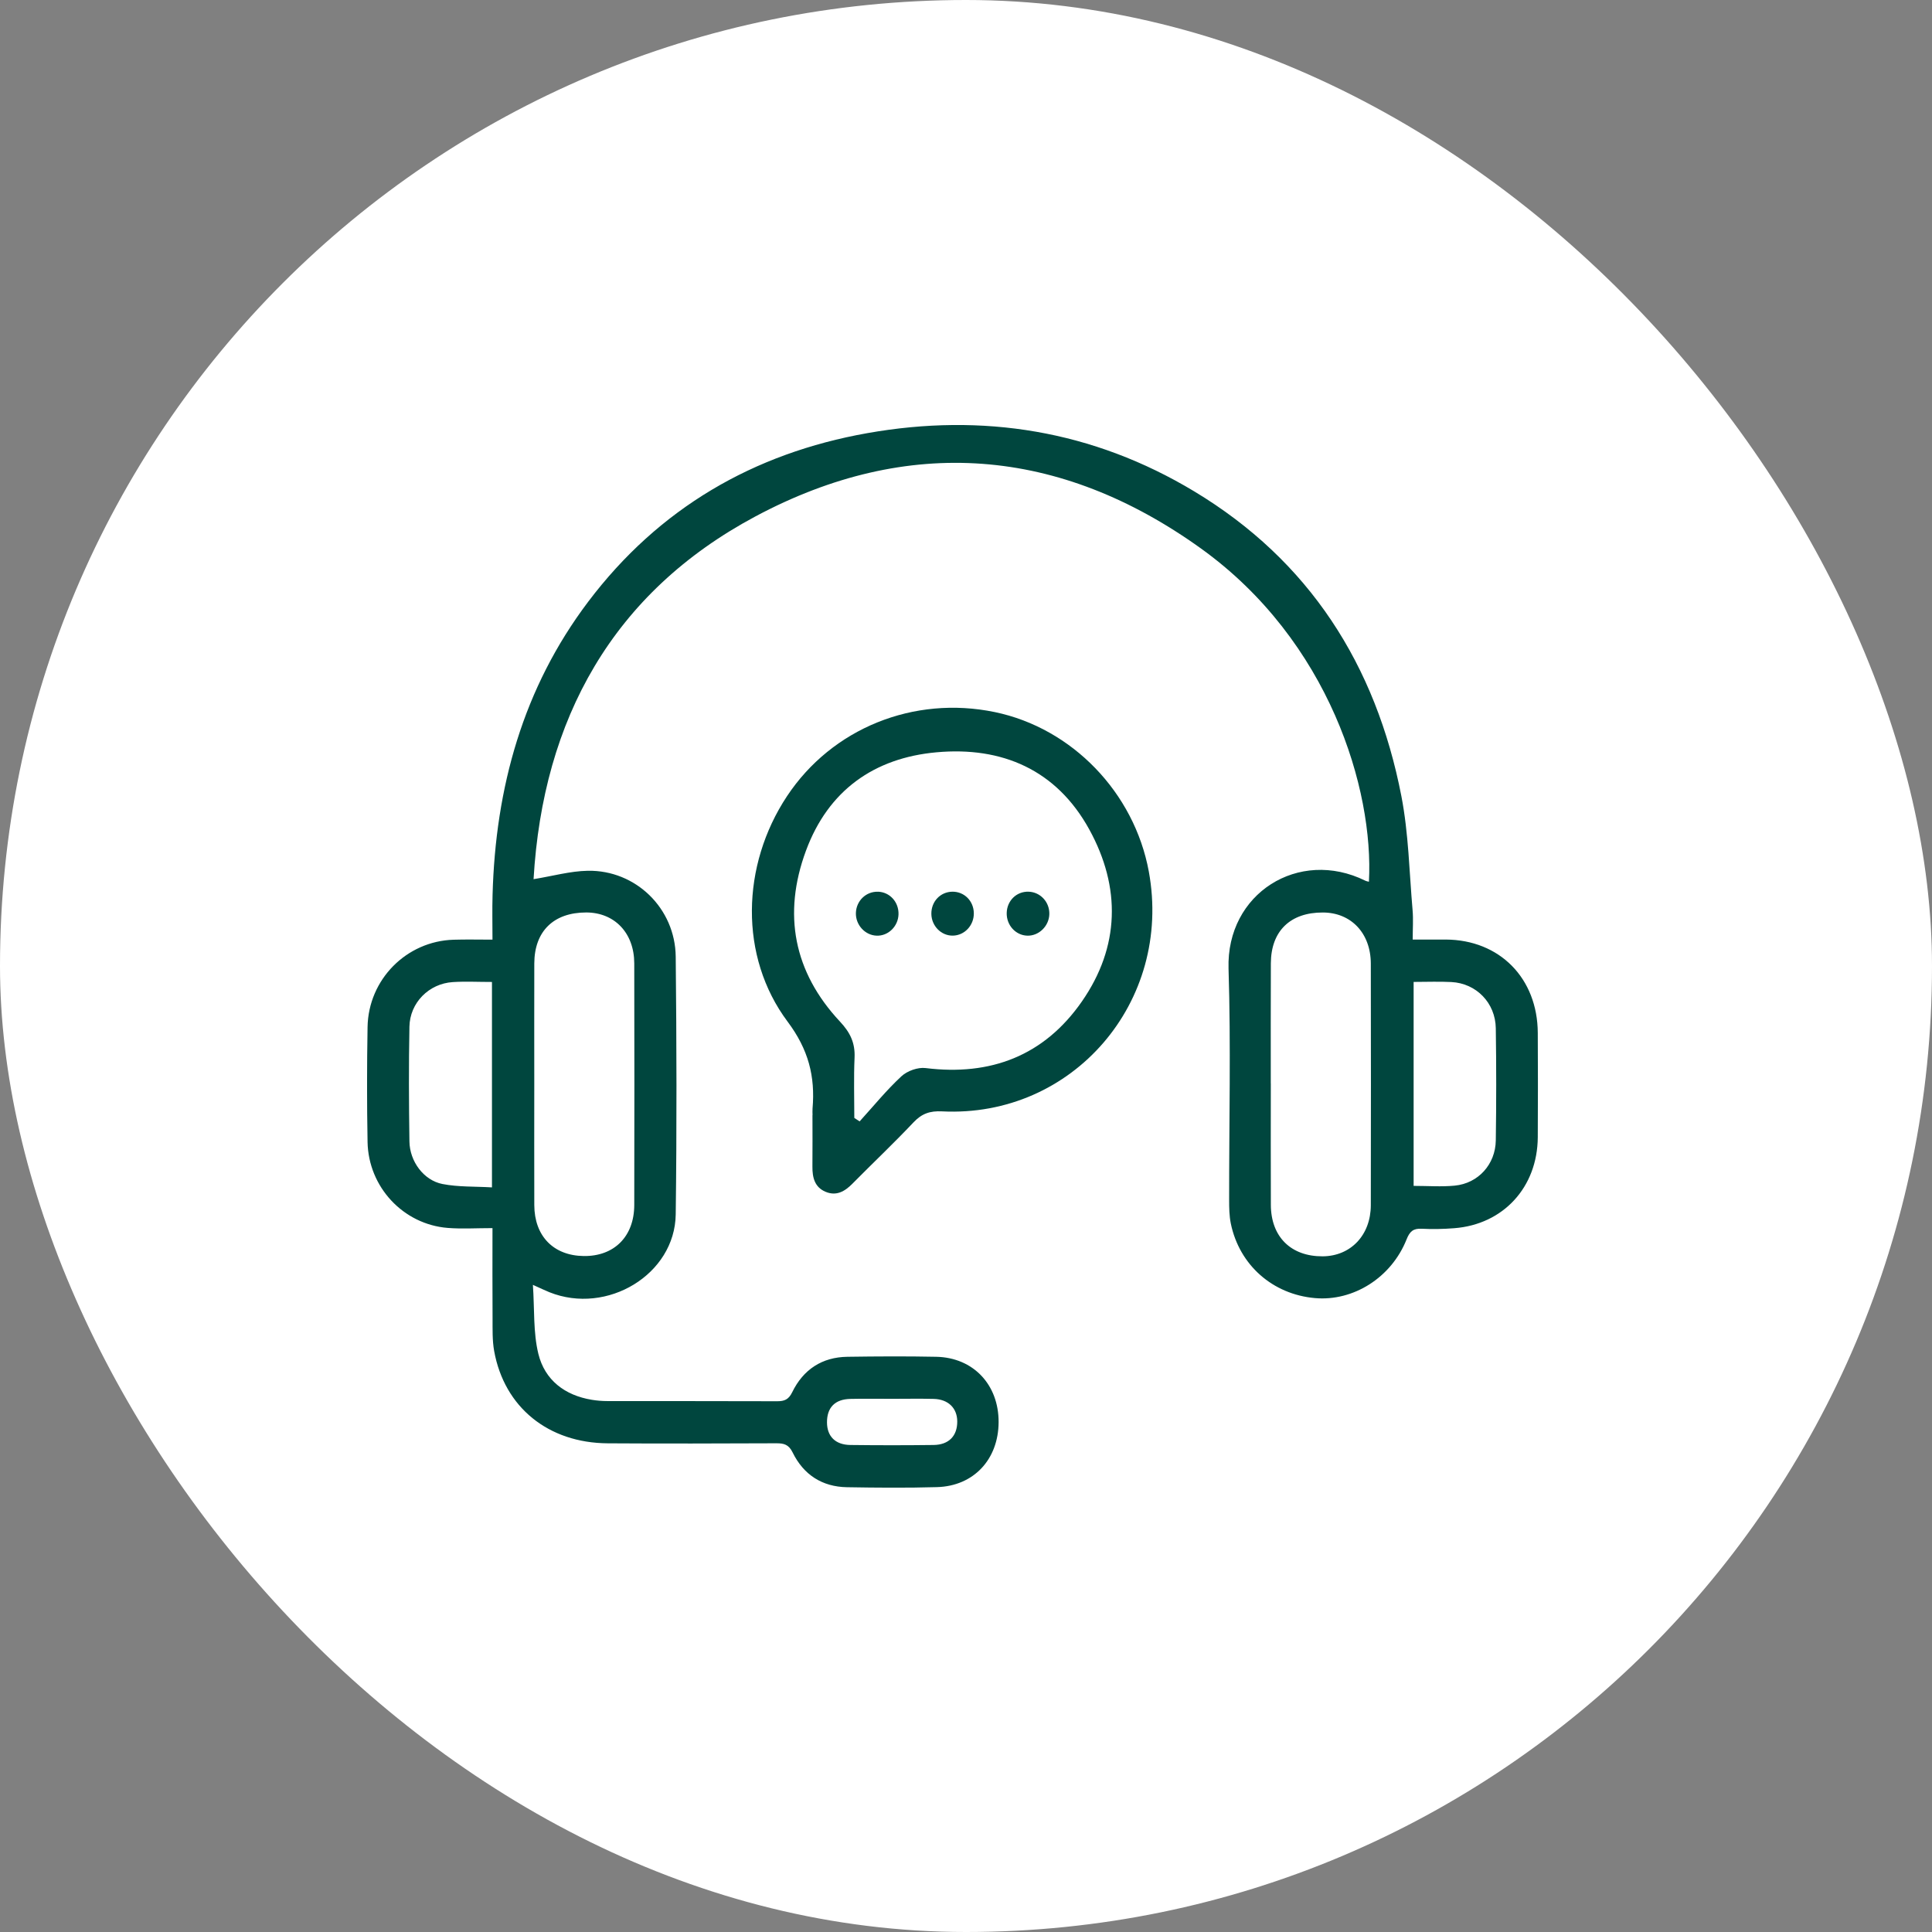
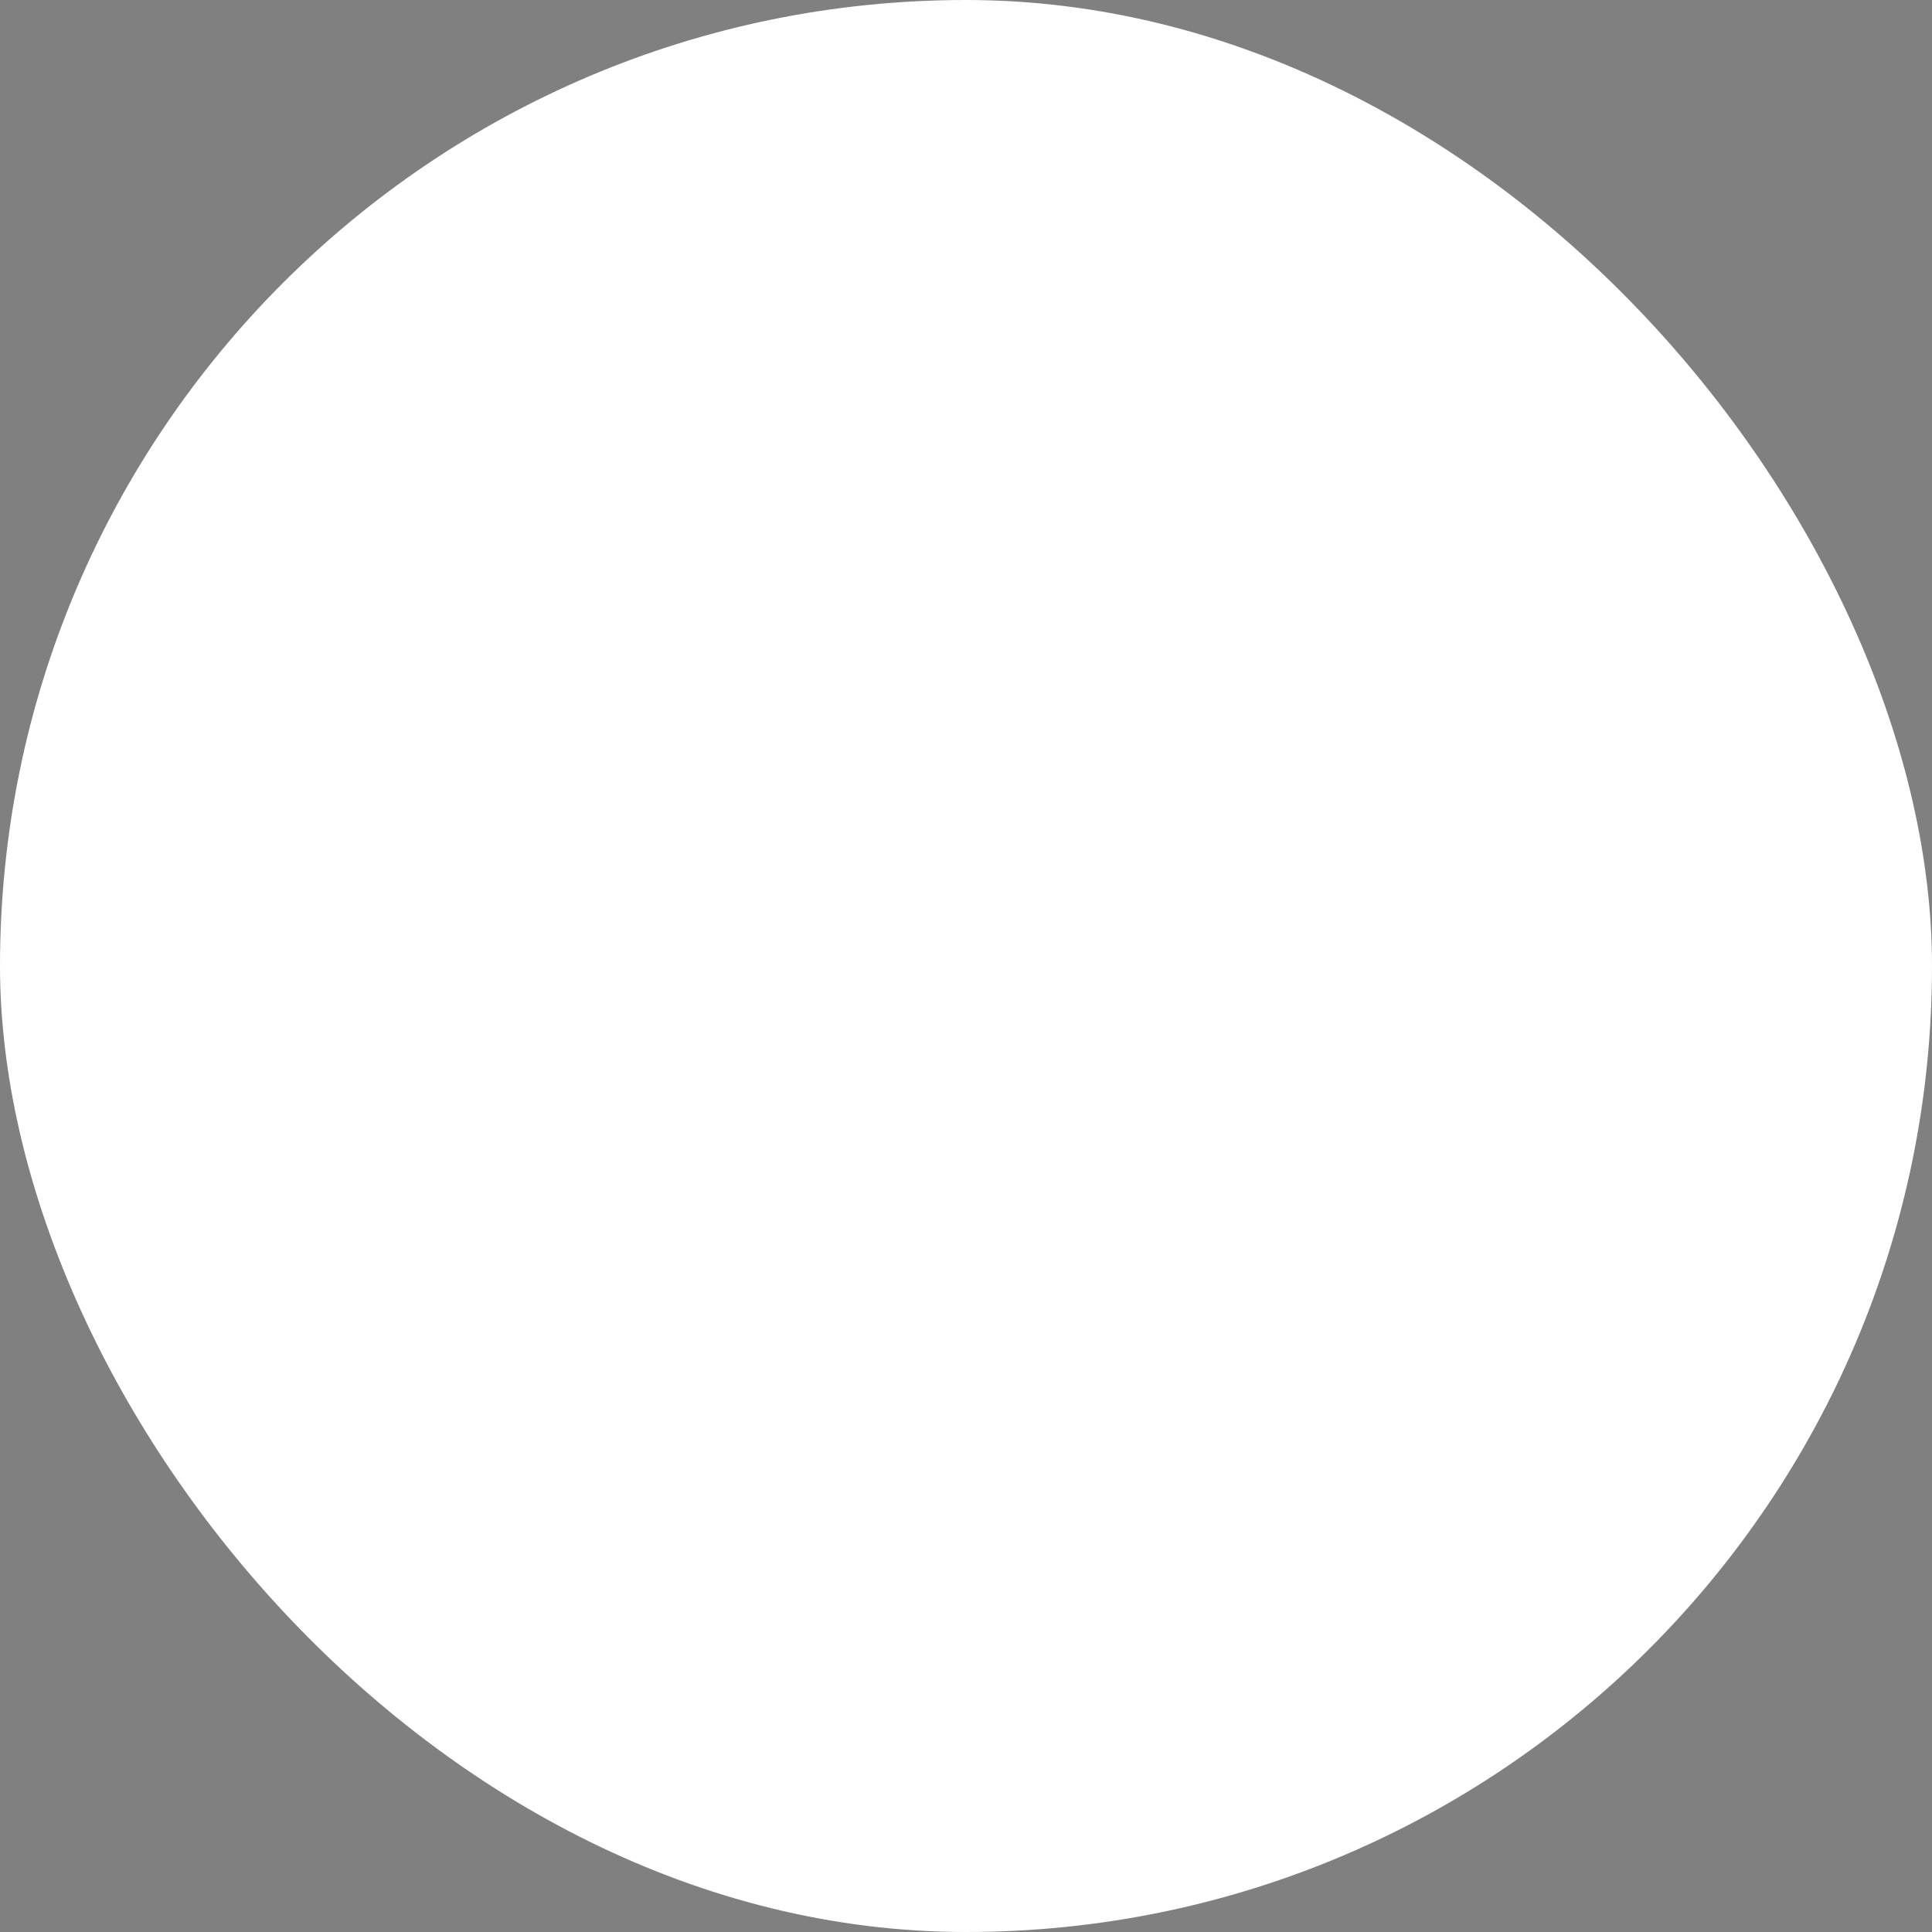
<svg xmlns="http://www.w3.org/2000/svg" width="100" height="100" viewBox="0 0 100 100" fill="none">
  <rect x="0" y="0" width="100" height="100" fill="#808080" stroke="none" />
  <rect width="100" height="100" rx="50" fill="white" />
  <g clip-path="url(#clip0_255_69)">
    <path d="M25.491 63.567C24.653 63.567 23.907 63.616 23.172 63.557C20.873 63.373 19.069 61.443 19.025 59.111C18.989 57.128 18.991 55.143 19.025 53.16C19.067 50.696 21.038 48.713 23.477 48.64C24.123 48.62 24.772 48.636 25.491 48.636C25.491 47.818 25.473 47.072 25.495 46.326C25.645 40.765 27.07 35.614 30.446 31.144C34.103 26.302 39.004 23.464 44.888 22.42C50.866 21.36 56.569 22.276 61.815 25.434C67.761 29.015 71.217 34.408 72.535 41.207C72.909 43.139 72.944 45.14 73.115 47.11C73.157 47.582 73.121 48.059 73.121 48.631C73.722 48.631 74.277 48.629 74.832 48.631C77.621 48.644 79.583 50.632 79.595 53.465C79.603 55.265 79.608 57.067 79.595 58.87C79.576 61.456 77.807 63.378 75.27 63.572C74.71 63.616 74.143 63.629 73.581 63.599C73.15 63.578 72.967 63.74 72.806 64.146C72.019 66.127 70.051 67.366 68.059 67.189C65.873 66.995 64.151 65.482 63.707 63.331C63.626 62.934 63.62 62.516 63.62 62.106C63.615 58.117 63.714 54.123 63.589 50.137C63.467 46.239 67.226 43.888 70.664 45.582C70.722 45.612 70.788 45.619 70.855 45.639C71.114 40.878 68.817 33.172 62.16 28.388C54.858 23.142 47.002 22.506 39.093 26.734C31.724 30.674 28.102 37.21 27.617 45.506C28.6 45.347 29.511 45.087 30.425 45.071C32.901 45.027 34.95 47.015 34.975 49.519C35.021 53.964 35.033 58.411 34.975 62.858C34.934 65.963 31.424 68.081 28.439 66.886C28.212 66.794 27.991 66.686 27.583 66.504C27.67 67.768 27.594 68.964 27.865 70.073C28.199 71.435 29.236 72.224 30.631 72.453C30.896 72.497 31.169 72.519 31.438 72.519C34.368 72.524 37.297 72.517 40.227 72.528C40.603 72.528 40.818 72.442 41.004 72.062C41.58 70.881 42.55 70.245 43.864 70.227C45.396 70.205 46.929 70.196 48.461 70.227C50.38 70.267 51.697 71.674 51.688 73.615C51.677 75.538 50.4 76.918 48.501 76.973C46.947 77.018 45.39 77.004 43.837 76.978C42.554 76.956 41.591 76.333 41.026 75.178C40.823 74.763 40.572 74.703 40.182 74.704C37.275 74.715 34.367 74.725 31.46 74.706C28.38 74.688 26.105 72.842 25.578 69.931C25.478 69.377 25.498 68.796 25.495 68.227C25.484 66.727 25.491 65.226 25.491 63.57V63.567ZM65.777 56.077C65.777 58.173 65.77 60.27 65.779 62.366C65.786 64.018 66.818 65.034 68.456 65.027C69.909 65.02 70.949 63.934 70.953 62.384C70.962 58.213 70.96 54.044 70.953 49.874C70.949 48.302 69.934 47.235 68.472 47.231C66.785 47.225 65.788 48.189 65.779 49.857C65.768 51.932 65.777 54.004 65.775 56.079L65.777 56.077ZM27.654 56.086C27.654 58.182 27.648 60.279 27.655 62.375C27.661 63.981 28.647 64.99 30.21 65.012C31.787 65.034 32.826 64.003 32.829 62.371C32.838 58.202 32.838 54.032 32.829 49.863C32.826 48.289 31.809 47.231 30.342 47.229C28.658 47.229 27.661 48.2 27.655 49.865C27.648 51.937 27.655 54.012 27.654 56.084V56.086ZM25.46 50.826C24.734 50.826 24.082 50.791 23.435 50.833C22.201 50.912 21.215 51.899 21.192 53.142C21.154 55.121 21.163 57.102 21.192 59.081C21.206 60.112 21.93 61.094 22.902 61.284C23.726 61.445 24.586 61.406 25.464 61.459V50.826H25.46ZM73.169 50.824V61.381C73.914 61.381 74.613 61.436 75.299 61.368C76.512 61.251 77.404 60.268 77.422 59.029C77.451 57.095 77.451 55.159 77.422 53.226C77.404 51.908 76.412 50.895 75.121 50.83C74.494 50.797 73.863 50.824 73.171 50.824H73.169ZM46.171 72.403C45.452 72.403 44.733 72.391 44.014 72.407C43.213 72.425 42.8 72.857 42.805 73.63C42.81 74.344 43.235 74.781 44.01 74.792C45.448 74.81 46.886 74.81 48.322 74.792C49.114 74.783 49.553 74.321 49.547 73.569C49.542 72.88 49.079 72.425 48.326 72.407C47.607 72.389 46.888 72.403 46.169 72.403H46.171Z" fill="#00463E" />
-     <path d="M42.057 57.722C42.057 57.608 42.048 57.493 42.057 57.38C42.201 55.711 41.845 54.322 40.769 52.884C38.245 49.512 38.368 44.785 40.734 41.212C43.061 37.7 47.29 35.987 51.489 36.857C55.49 37.687 58.711 41.022 59.463 45.113C60.699 51.853 55.526 57.866 48.757 57.524C48.139 57.493 47.713 57.638 47.285 58.091C46.259 59.178 45.169 60.207 44.118 61.271C43.721 61.673 43.285 61.92 42.729 61.686C42.169 61.45 42.046 60.951 42.051 60.388C42.06 59.5 42.053 58.61 42.053 57.722H42.057ZM44.219 57.864L44.494 58.043C45.209 57.257 45.883 56.426 46.658 55.708C46.96 55.428 47.509 55.232 47.91 55.283C51.27 55.7 54.041 54.649 55.994 51.842C57.969 49.004 58.023 45.924 56.383 42.936C54.683 39.842 51.861 38.63 48.47 38.939C45.251 39.231 42.873 40.905 41.717 44.031C40.503 47.313 41.081 50.316 43.477 52.877C44.001 53.436 44.266 53.975 44.232 54.741C44.185 55.781 44.219 56.824 44.219 57.866V57.864Z" fill="#00463E" />
    <path d="M45.441 46.154C46.055 46.173 46.523 46.686 46.507 47.324C46.49 47.949 45.974 48.454 45.37 48.43C44.769 48.406 44.283 47.871 44.301 47.253C44.321 46.624 44.827 46.138 45.441 46.156V46.154Z" fill="#00463E" />
-     <path d="M53.173 48.43C52.568 48.412 52.091 47.885 52.107 47.253C52.123 46.617 52.618 46.134 53.24 46.154C53.852 46.173 54.331 46.692 54.313 47.319C54.296 47.936 53.771 48.448 53.173 48.43Z" fill="#00463E" />
-     <path d="M49.291 46.154C49.91 46.145 50.398 46.633 50.405 47.269C50.412 47.898 49.926 48.417 49.321 48.428C48.718 48.439 48.214 47.927 48.207 47.302C48.199 46.663 48.671 46.164 49.291 46.154Z" fill="#00463E" />
  </g>
  <defs>
    <clipPath id="clip0_255_69">
-       <rect width="60.602" height="55" fill="white" transform="translate(19 22)" />
-     </clipPath>
+       </clipPath>
  </defs>
</svg>